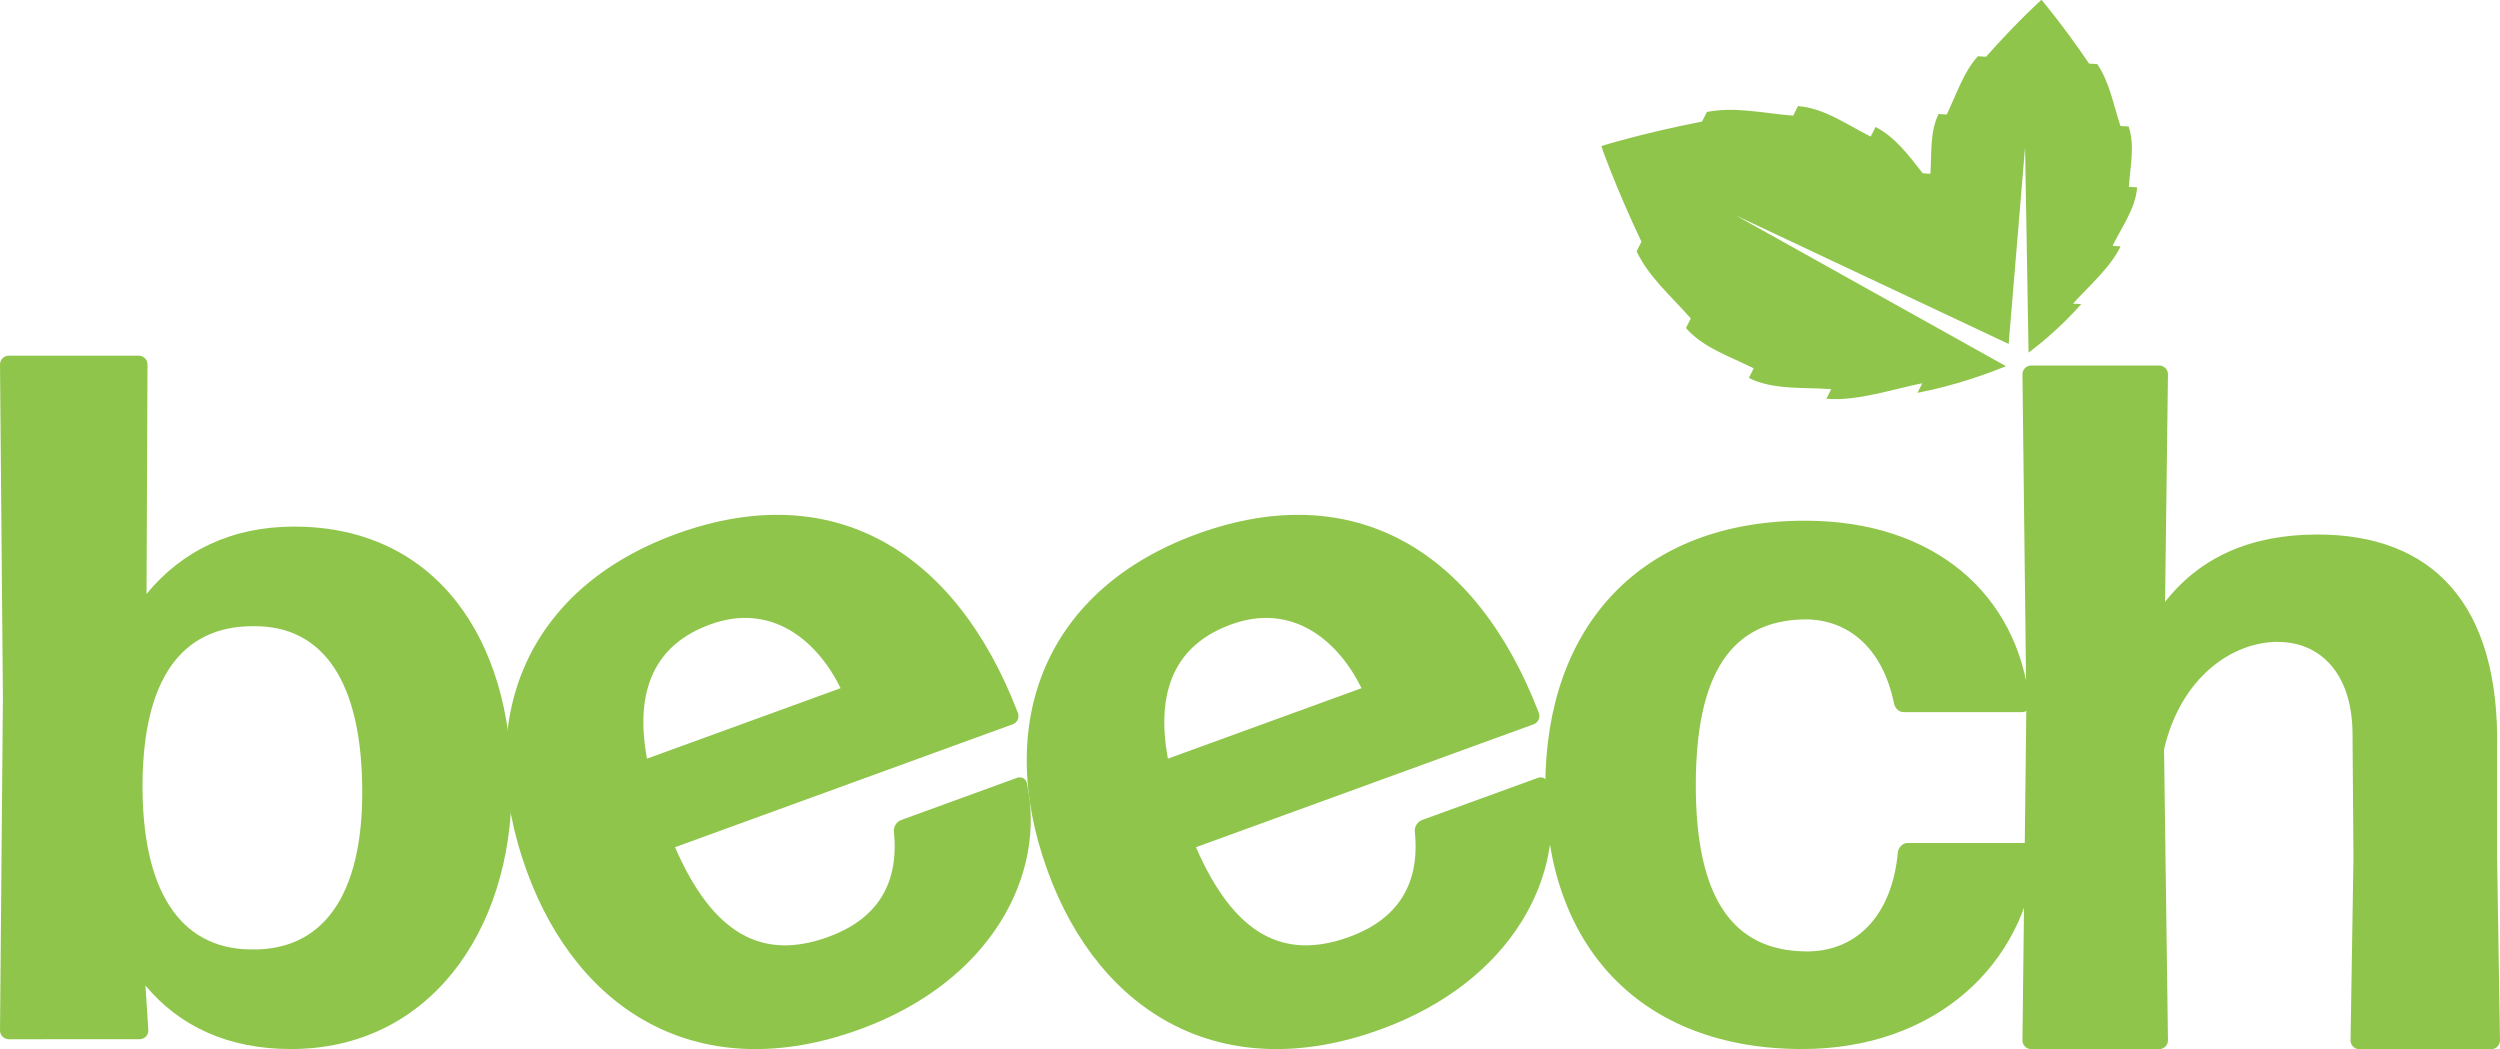
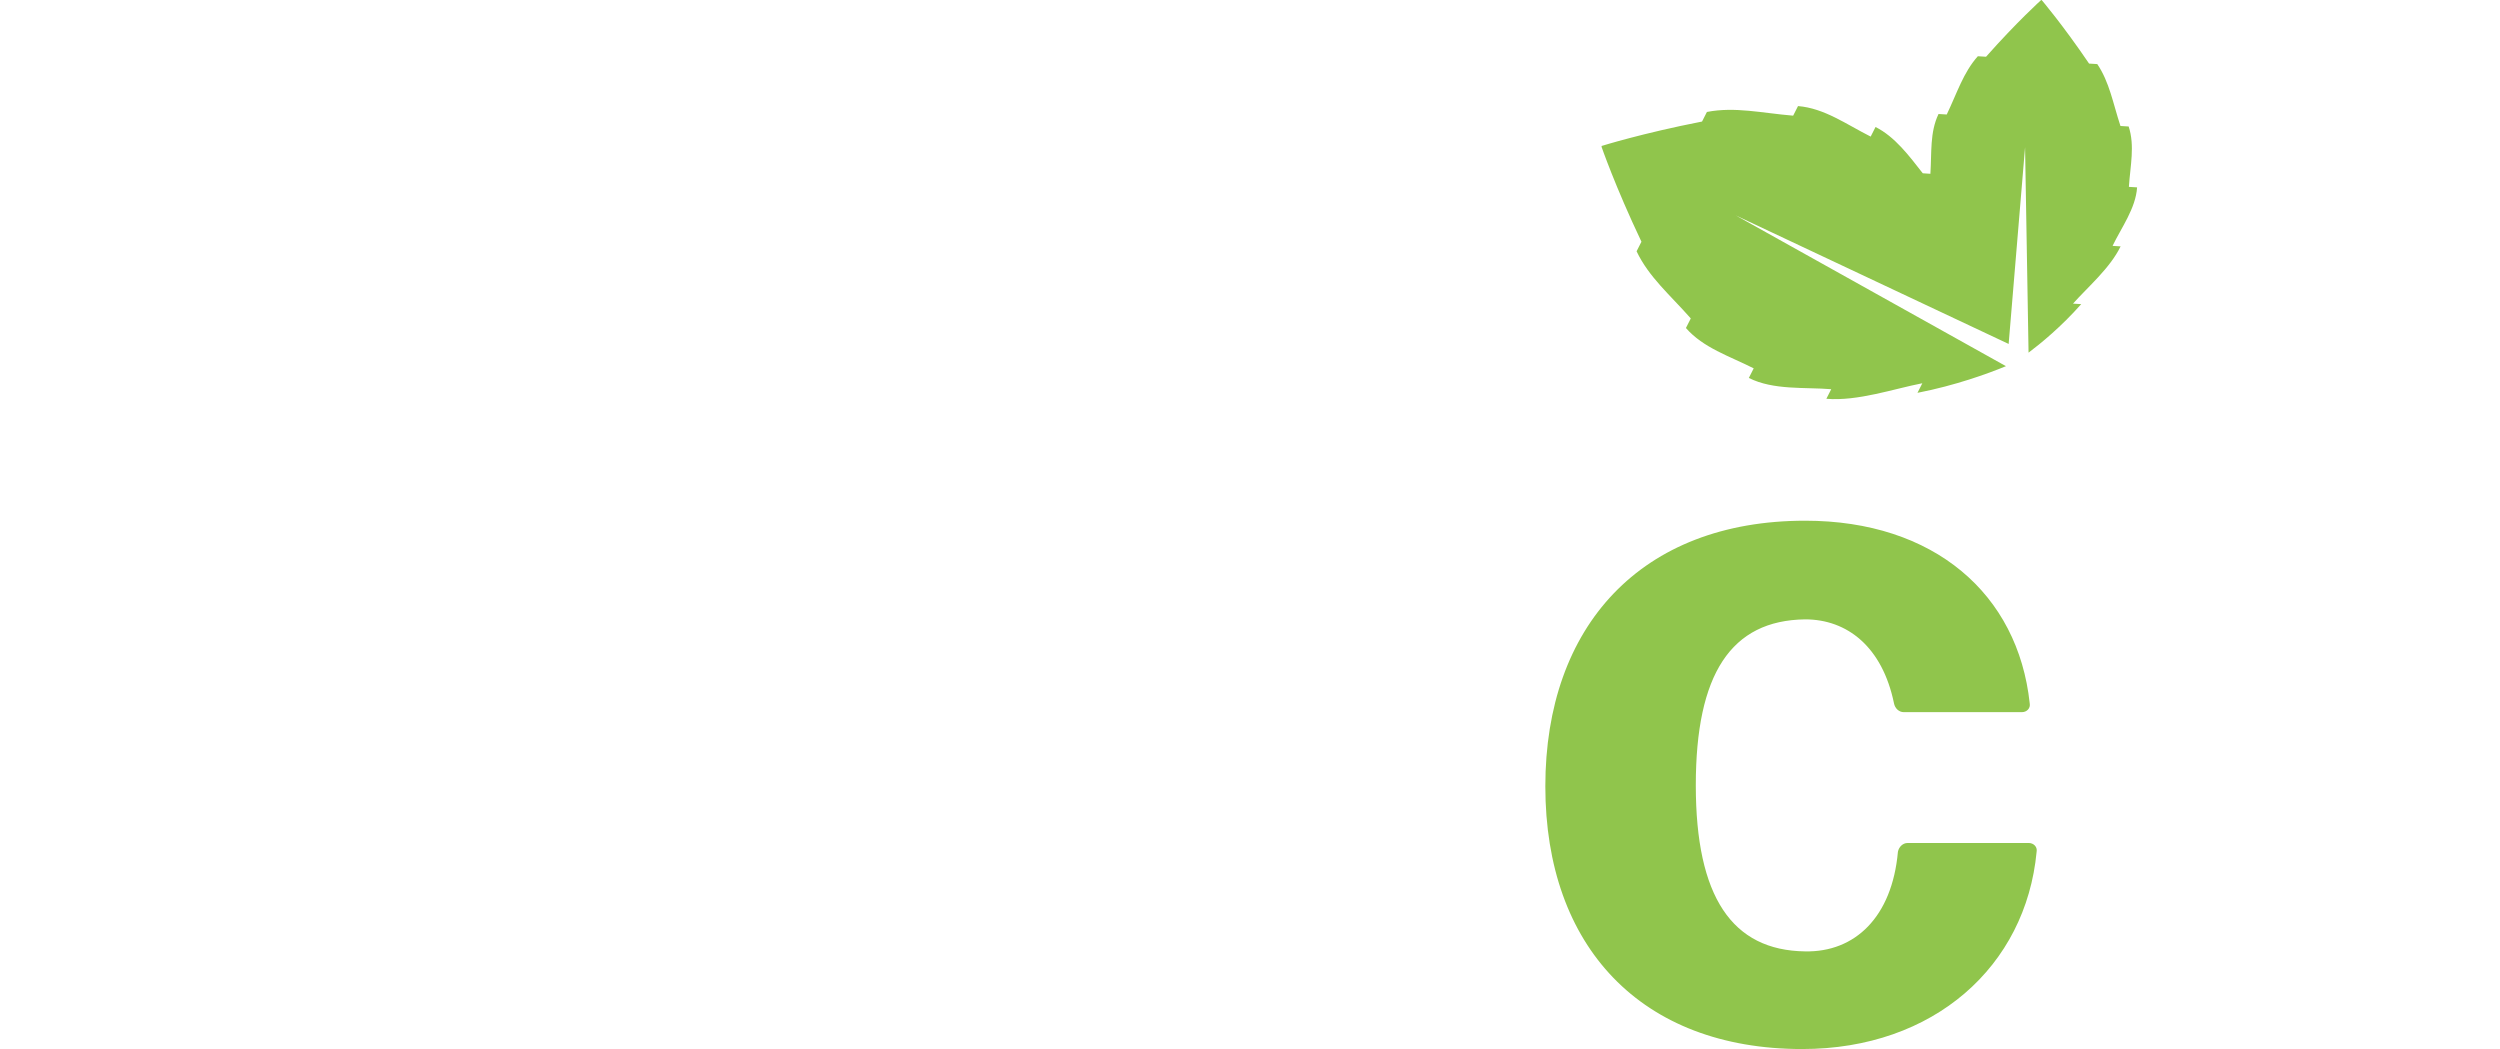
<svg xmlns="http://www.w3.org/2000/svg" id="Layer_2" data-name="Layer 2" viewBox="0 0 344.1 144.39">
  <defs>
    <style>      .cls-1 {        fill: #90c54c;      }    </style>
  </defs>
  <g id="Layer_1-2" data-name="Layer 1">
    <g>
      <path class="cls-1" d="M290.76,33.87c1.21-2.52,3.2-5.18,3.39-8.08l-1.13-.07c.19-2.9,.84-5.65-.03-8.31l-1.13-.07c-1.04-3.16-1.5-6.01-3.19-8.52l-1.13-.07C283.91,3.4,281.01,0,281.01,0c0,0-.01,.01-.03,.03-.02-.02-.03-.03-.03-.03,0,0-3.32,2.99-7.59,7.81l-1.13-.07c-2.01,2.26-2.84,5.02-4.28,8.02l-1.13-.07c-1.21,2.52-.93,5.33-1.12,8.23l-1.05-.07c-1.88-2.4-3.82-5.02-6.5-6.37l-.67,1.32c-3.39-1.71-6.37-3.9-10-4.2l-.67,1.32c-4.33-.36-7.99-1.26-11.87-.51l-.67,1.32c-8.25,1.61-13.82,3.36-13.82,3.36,0,0,0,.02,.02,.05-.03,0-.05,.02-.05,.02,0,0,1.9,5.52,5.51,13.11l-.67,1.32c1.7,3.57,4.59,5.98,7.46,9.24l-.67,1.32c2.41,2.74,5.94,3.84,9.33,5.55l-.67,1.32c3.39,1.71,7.7,1.25,11.34,1.55l-.67,1.32c4.33,.36,9.33-1.39,13.21-2.14l-.67,1.32c5.23-1.02,9.65-2.63,12.18-3.67l-37.19-20.75,37.56,17.69,2.26-27.08,.48,28.28c1.66-1.25,4.48-3.55,7.25-6.68l-1.13-.07c2.01-2.26,5.1-4.88,6.55-7.88l-1.13-.07Z" />
      <g>
-         <path class="cls-1" d="M40.05,144.39c-8.6,0-15.32-3.09-20.03-8.74l.4,6.18c0,.67-.54,1.21-1.21,1.21H1.21c-.67,0-1.21-.54-1.21-1.21l.4-45.83-.4-45.84c0-.67,.54-1.21,1.21-1.21H19.09c.67,0,1.21,.54,1.21,1.21l-.13,31.59c4.84-5.91,11.7-9.27,20.3-9.27,19.62,0,29.97,15.59,29.97,35.75s-11.56,36.16-30.38,36.16Zm-5.64-13.71c10.21,.27,15.45-7.66,15.45-21.64,0-15.19-5.37-22.99-15.05-22.85-9.81,0-15.05,7.26-15.19,21.51-.13,14.79,5.11,22.85,14.79,22.98Z" />
-         <path class="cls-1" d="M139.93,107.07c.63-.23,1.32,.09,1.42,.77,2.68,12.47-4.83,27.22-23.01,33.84-21.73,7.91-38.67-2.09-45.84-21.79-7.54-20.71-.13-38.86,20.59-46.4,21.34-7.77,38.37,2.06,47.02,24.65,.23,.63-.09,1.32-.72,1.55l-46.48,16.92c5.22,11.98,11.99,15.66,21.09,12.35,6.31-2.3,9.8-6.86,9.04-14.45-.1-.68,.35-1.41,.98-1.64l15.91-5.79Zm-42.16-21.13c-7.58,2.76-10.47,8.96-8.72,18.48l26.65-9.7c-3.28-6.67-9.59-11.81-17.93-8.78Z" />
-         <path class="cls-1" d="M211.63,107.07c.63-.23,1.32,.09,1.42,.77,2.68,12.47-4.83,27.22-23.01,33.84-21.73,7.91-38.67-2.09-45.84-21.79-7.54-20.71-.13-38.86,20.59-46.4,21.34-7.77,38.37,2.06,47.02,24.65,.23,.63-.09,1.32-.72,1.55l-46.48,16.92c5.22,11.98,11.99,15.66,21.09,12.35,6.31-2.3,9.8-6.86,9.04-14.45-.1-.68,.35-1.41,.98-1.64l15.91-5.79Zm-42.16-21.13c-7.58,2.76-10.47,8.96-8.72,18.48l26.65-9.7c-3.28-6.67-9.59-11.81-17.93-8.78Z" />
        <path class="cls-1" d="M248.05,144.39c-22.18,0-35.35-14.11-35.35-36.16s13.17-36.56,35.76-36.56c17.74,0,29.3,10.08,30.91,25.14,.13,.67-.4,1.21-1.07,1.21h-16.27c-.67,0-1.21-.54-1.34-1.21-1.61-7.8-6.45-11.56-12.23-11.56-10.22,.13-15.05,7.53-15.05,22.85s4.97,22.72,15.05,22.85c6.85,.13,11.96-4.71,12.77-13.71,.13-.67,.67-1.21,1.34-1.21h16.67c.67,0,1.21,.54,1.08,1.21-1.48,15.73-14.12,27.15-32.26,27.15Z" />
-         <path class="cls-1" d="M313.59,88.34c-6.45,0-13.44,4.97-15.73,14.79l.54,40.06c0,.67-.54,1.21-1.21,1.21h-17.61c-.67,0-1.21-.54-1.21-1.21l.54-45.97-.54-45.7c0-.67,.54-1.21,1.21-1.21h17.61c.67,0,1.21,.54,1.21,1.21l-.4,31.32c4.84-6.18,11.83-9.27,20.97-9.27,15.59,0,25.13,9.27,24.73,29.57v14.79l.4,25.27c0,.67-.54,1.21-1.21,1.21h-18.15c-.67,0-1.21-.54-1.21-1.21l.4-25-.13-17.47c-.13-8.33-4.7-12.37-10.21-12.37Z" />
      </g>
    </g>
  </g>
</svg>